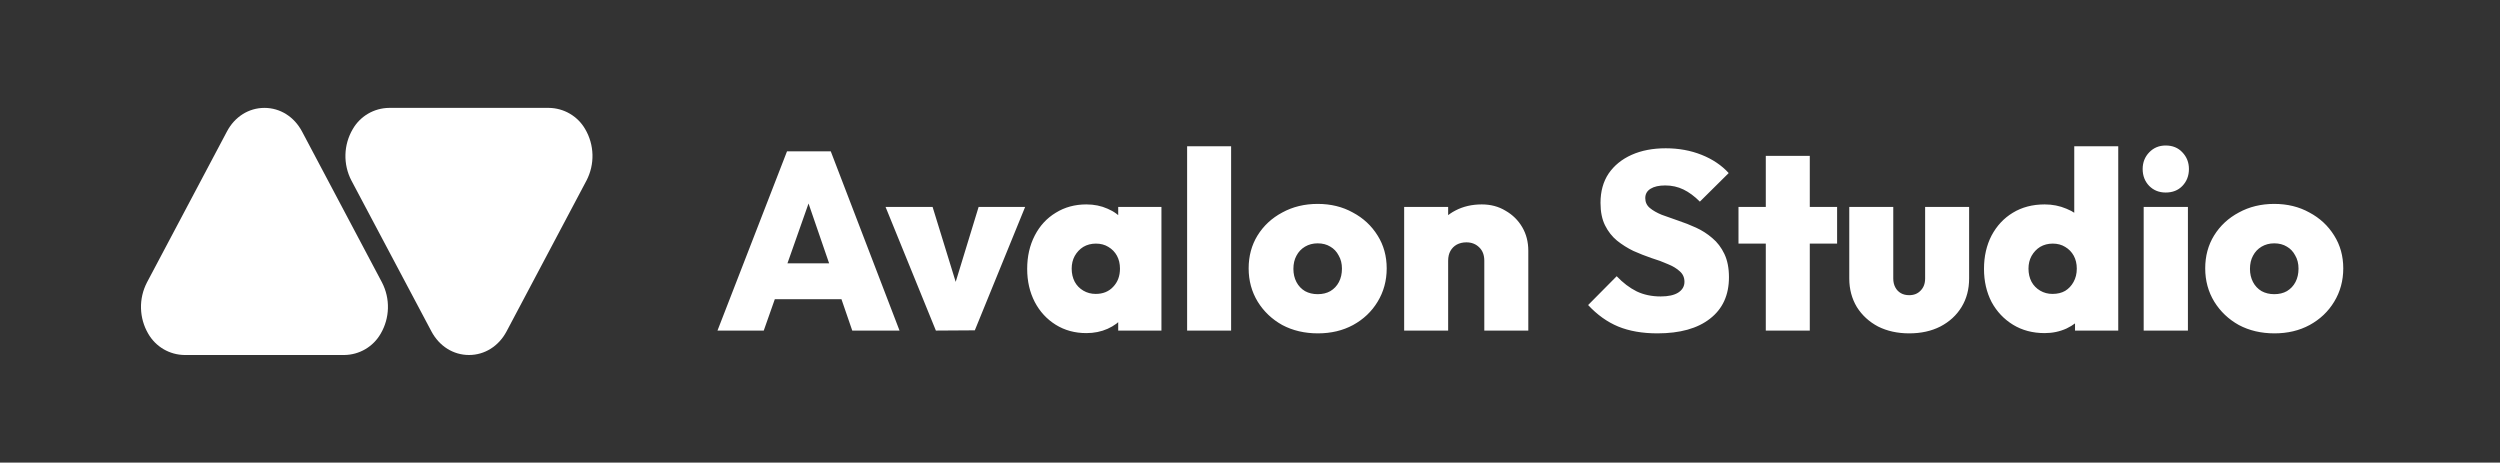
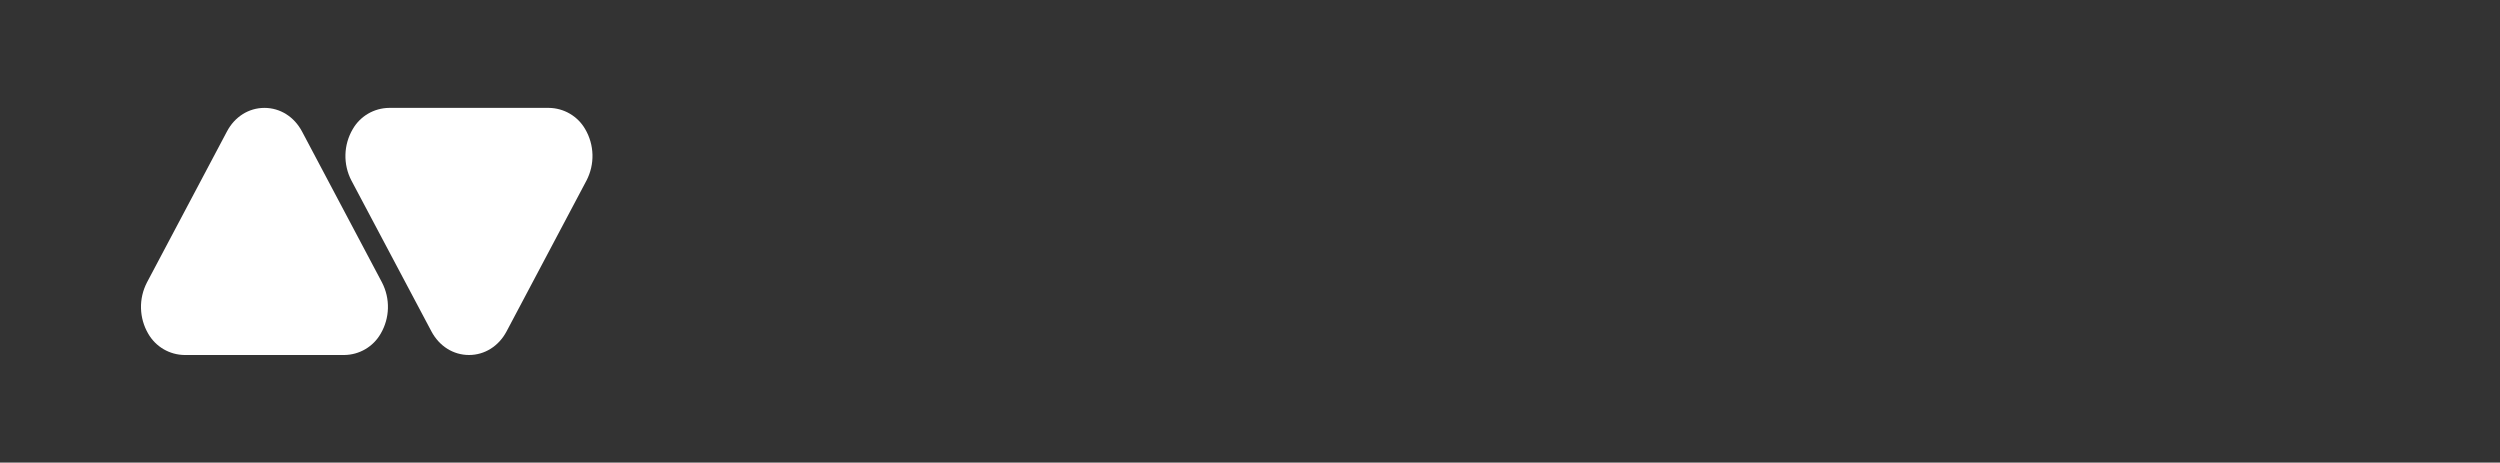
<svg xmlns="http://www.w3.org/2000/svg" width="281" height="52" viewBox="0 0 281 52" fill="none">
  <rect x="0" y="0" width="281" height="52" fill="#333333" stroke="none" />
-   <path d="M80.645 37.157L88.461 17.008H93.377L101.107 37.157H95.793L89.967 20.219H91.814L85.846 37.157H80.645ZM85.391 33.633V29.598H96.503V33.633H85.391ZM105.193 37.157L99.537 23.26H104.824L108.433 34.969H106.415L109.996 23.26H115.225L109.57 37.129L105.193 37.157ZM122.105 37.441C120.817 37.441 119.671 37.129 118.666 36.504C117.662 35.878 116.876 35.026 116.308 33.946C115.739 32.847 115.455 31.606 115.455 30.223C115.455 28.821 115.739 27.57 116.308 26.471C116.876 25.372 117.662 24.52 118.666 23.914C119.671 23.288 120.817 22.976 122.105 22.976C122.977 22.976 123.773 23.137 124.492 23.459C125.212 23.762 125.8 24.198 126.255 24.766C126.728 25.335 127.012 25.979 127.107 26.699V33.69C127.012 34.429 126.728 35.083 126.255 35.651C125.8 36.2 125.212 36.636 124.492 36.958C123.773 37.28 122.977 37.441 122.105 37.441ZM123.157 33.036C123.971 33.036 124.625 32.771 125.118 32.241C125.629 31.71 125.885 31.028 125.885 30.194C125.885 29.645 125.771 29.162 125.544 28.745C125.317 28.328 124.995 27.997 124.578 27.75C124.18 27.504 123.716 27.381 123.185 27.381C122.655 27.381 122.181 27.504 121.764 27.75C121.366 27.997 121.044 28.338 120.798 28.773C120.571 29.19 120.457 29.664 120.457 30.194C120.457 30.744 120.571 31.236 120.798 31.672C121.025 32.089 121.347 32.421 121.764 32.667C122.181 32.913 122.645 33.036 123.157 33.036ZM125.686 37.157V33.434L126.397 30.024L125.686 26.67V23.26H130.546V37.157H125.686ZM133.432 37.157V16.439H138.377V37.157H133.432ZM148.135 37.47C146.638 37.47 145.303 37.157 144.128 36.532C142.972 35.888 142.053 35.016 141.371 33.917C140.689 32.8 140.348 31.549 140.348 30.166C140.348 28.783 140.68 27.551 141.343 26.471C142.025 25.372 142.953 24.51 144.128 23.885C145.303 23.241 146.629 22.919 148.107 22.919C149.584 22.919 150.901 23.241 152.057 23.885C153.232 24.51 154.16 25.372 154.842 26.471C155.524 27.551 155.865 28.783 155.865 30.166C155.865 31.549 155.524 32.8 154.842 33.917C154.179 35.016 153.26 35.888 152.085 36.532C150.93 37.157 149.613 37.47 148.135 37.47ZM148.107 33.065C148.656 33.065 149.13 32.951 149.528 32.724C149.944 32.477 150.267 32.136 150.494 31.701C150.721 31.265 150.835 30.763 150.835 30.194C150.835 29.626 150.712 29.133 150.466 28.716C150.238 28.281 149.926 27.949 149.528 27.722C149.13 27.476 148.656 27.352 148.107 27.352C147.576 27.352 147.103 27.476 146.686 27.722C146.269 27.968 145.947 28.309 145.719 28.745C145.492 29.162 145.378 29.654 145.378 30.223C145.378 30.772 145.492 31.265 145.719 31.701C145.947 32.136 146.269 32.477 146.686 32.724C147.103 32.951 147.576 33.065 148.107 33.065ZM166.836 37.157V29.313C166.836 28.669 166.647 28.167 166.268 27.807C165.889 27.428 165.406 27.239 164.818 27.239C164.421 27.239 164.061 27.324 163.738 27.494C163.435 27.665 163.198 27.902 163.028 28.205C162.857 28.508 162.772 28.878 162.772 29.313L160.84 28.404C160.84 27.286 161.086 26.329 161.579 25.534C162.071 24.719 162.744 24.094 163.596 23.658C164.468 23.203 165.453 22.976 166.552 22.976C167.556 22.976 168.447 23.213 169.223 23.686C170.019 24.141 170.644 24.757 171.099 25.534C171.554 26.31 171.781 27.191 171.781 28.177V37.157H166.836ZM157.827 37.157V23.26H162.772V37.157H157.827ZM186.292 37.47C184.606 37.47 183.137 37.214 181.887 36.703C180.655 36.191 179.528 35.386 178.505 34.287L181.716 31.047C182.417 31.786 183.166 32.354 183.961 32.752C184.757 33.131 185.657 33.321 186.661 33.321C187.514 33.321 188.167 33.178 188.622 32.894C189.096 32.591 189.333 32.184 189.333 31.672C189.333 31.198 189.162 30.81 188.821 30.507C188.48 30.185 188.025 29.91 187.457 29.683C186.908 29.436 186.292 29.209 185.61 29.001C184.947 28.773 184.274 28.508 183.592 28.205C182.929 27.883 182.313 27.494 181.745 27.04C181.195 26.585 180.75 26.017 180.409 25.335C180.068 24.652 179.897 23.809 179.897 22.805C179.897 21.517 180.2 20.418 180.807 19.509C181.432 18.599 182.294 17.898 183.393 17.405C184.492 16.913 185.771 16.667 187.23 16.667C188.688 16.667 190.034 16.913 191.265 17.405C192.497 17.898 193.51 18.58 194.306 19.452L191.066 22.663C190.46 22.057 189.844 21.602 189.219 21.299C188.594 20.996 187.912 20.844 187.173 20.844C186.472 20.844 185.922 20.967 185.524 21.214C185.127 21.46 184.928 21.811 184.928 22.265C184.928 22.72 185.098 23.089 185.439 23.374C185.78 23.658 186.225 23.914 186.775 24.141C187.343 24.349 187.959 24.567 188.622 24.795C189.304 25.022 189.977 25.287 190.64 25.59C191.303 25.893 191.909 26.282 192.459 26.756C193.027 27.229 193.482 27.826 193.823 28.546C194.164 29.266 194.335 30.137 194.335 31.161C194.335 33.169 193.624 34.723 192.203 35.822C190.801 36.92 188.831 37.47 186.292 37.47ZM198.475 37.157V17.519H203.42V37.157H198.475ZM195.406 27.381V23.26H206.49V27.381H195.406ZM214.594 37.47C213.287 37.47 212.121 37.214 211.098 36.703C210.094 36.172 209.298 35.443 208.711 34.514C208.143 33.567 207.858 32.496 207.858 31.303V23.26H212.803V31.303C212.803 31.682 212.879 32.013 213.031 32.297C213.182 32.582 213.391 32.8 213.656 32.951C213.921 33.103 214.234 33.178 214.594 33.178C215.124 33.178 215.551 33.008 215.873 32.667C216.214 32.326 216.384 31.871 216.384 31.303V23.26H221.329V31.303C221.329 32.515 221.045 33.586 220.477 34.514C219.908 35.443 219.113 36.172 218.09 36.703C217.085 37.214 215.92 37.47 214.594 37.47ZM229.821 37.441C228.476 37.441 227.292 37.129 226.269 36.504C225.246 35.878 224.441 35.026 223.853 33.946C223.285 32.847 223.001 31.606 223.001 30.223C223.001 28.821 223.285 27.57 223.853 26.471C224.441 25.372 225.236 24.52 226.24 23.914C227.264 23.288 228.457 22.976 229.821 22.976C230.693 22.976 231.508 23.137 232.265 23.459C233.023 23.762 233.658 24.198 234.17 24.766C234.681 25.335 234.984 25.979 235.079 26.699V33.491C234.984 34.211 234.681 34.874 234.17 35.48C233.658 36.087 233.023 36.57 232.265 36.93C231.508 37.271 230.693 37.441 229.821 37.441ZM230.702 33.036C231.252 33.036 231.725 32.923 232.123 32.695C232.521 32.449 232.834 32.117 233.061 31.701C233.307 31.265 233.431 30.763 233.431 30.194C233.431 29.645 233.317 29.162 233.09 28.745C232.862 28.328 232.54 27.997 232.123 27.75C231.725 27.504 231.261 27.381 230.731 27.381C230.2 27.381 229.727 27.504 229.31 27.75C228.912 27.997 228.59 28.338 228.343 28.773C228.116 29.19 228.002 29.664 228.002 30.194C228.002 30.744 228.116 31.236 228.343 31.672C228.571 32.089 228.893 32.421 229.31 32.667C229.727 32.913 230.191 33.036 230.702 33.036ZM238.091 37.157H233.232V33.434L233.942 30.024L233.146 26.67V16.439H238.091V37.157ZM240.949 37.157V23.26H245.922V37.157H240.949ZM243.421 21.64C242.682 21.64 242.067 21.394 241.574 20.901C241.081 20.39 240.835 19.755 240.835 18.997C240.835 18.258 241.081 17.633 241.574 17.121C242.067 16.61 242.682 16.354 243.421 16.354C244.198 16.354 244.823 16.61 245.297 17.121C245.79 17.633 246.036 18.258 246.036 18.997C246.036 19.755 245.79 20.39 245.297 20.901C244.823 21.394 244.198 21.64 243.421 21.64ZM255.653 37.47C254.156 37.47 252.82 37.157 251.646 36.532C250.49 35.888 249.571 35.016 248.889 33.917C248.207 32.8 247.866 31.549 247.866 30.166C247.866 28.783 248.197 27.551 248.861 26.471C249.543 25.372 250.471 24.51 251.646 23.885C252.82 23.241 254.147 22.919 255.624 22.919C257.102 22.919 258.419 23.241 259.575 23.885C260.75 24.51 261.678 25.372 262.36 26.471C263.042 27.551 263.383 28.783 263.383 30.166C263.383 31.549 263.042 32.8 262.36 33.917C261.697 35.016 260.778 35.888 259.603 36.532C258.448 37.157 257.131 37.47 255.653 37.47ZM255.624 33.065C256.174 33.065 256.648 32.951 257.045 32.724C257.462 32.477 257.784 32.136 258.012 31.701C258.239 31.265 258.353 30.763 258.353 30.194C258.353 29.626 258.23 29.133 257.983 28.716C257.756 28.281 257.443 27.949 257.045 27.722C256.648 27.476 256.174 27.352 255.624 27.352C255.094 27.352 254.62 27.476 254.204 27.722C253.787 27.968 253.465 28.309 253.237 28.745C253.01 29.162 252.896 29.654 252.896 30.223C252.896 30.772 253.01 31.265 253.237 31.701C253.465 32.136 253.787 32.477 254.204 32.724C254.62 32.951 255.094 33.065 255.624 33.065Z" fill="white" />
  <path d="M42.785 37.512C42.372 38.23 41.779 38.828 41.065 39.247C40.35 39.666 39.538 39.892 38.71 39.902H20.737C19.908 39.892 19.097 39.666 18.382 39.247C17.668 38.828 17.075 38.23 16.662 37.512C16.153 36.641 15.873 35.656 15.848 34.648C15.822 33.64 16.053 32.642 16.517 31.747L25.505 14.785C26.379 13.121 27.958 12.127 29.724 12.127C31.491 12.127 33.067 13.121 33.95 14.785L42.936 31.747C43.4 32.643 43.629 33.641 43.603 34.649C43.577 35.657 43.295 36.642 42.785 37.512Z" fill="white" />
  <path d="M65.926 20.284L56.94 37.244C56.06 38.908 54.478 39.902 52.715 39.902C50.951 39.902 49.372 38.908 48.489 37.244L39.494 20.284C39.03 19.389 38.801 18.39 38.827 17.382C38.853 16.374 39.135 15.389 39.645 14.52C40.058 13.799 40.653 13.2 41.369 12.78C42.085 12.361 42.899 12.136 43.729 12.127H61.702C62.531 12.138 63.342 12.363 64.056 12.782C64.771 13.201 65.364 13.799 65.777 14.517C66.287 15.388 66.568 16.373 66.594 17.381C66.62 18.39 66.39 19.388 65.926 20.284Z" fill="white" />
</svg>